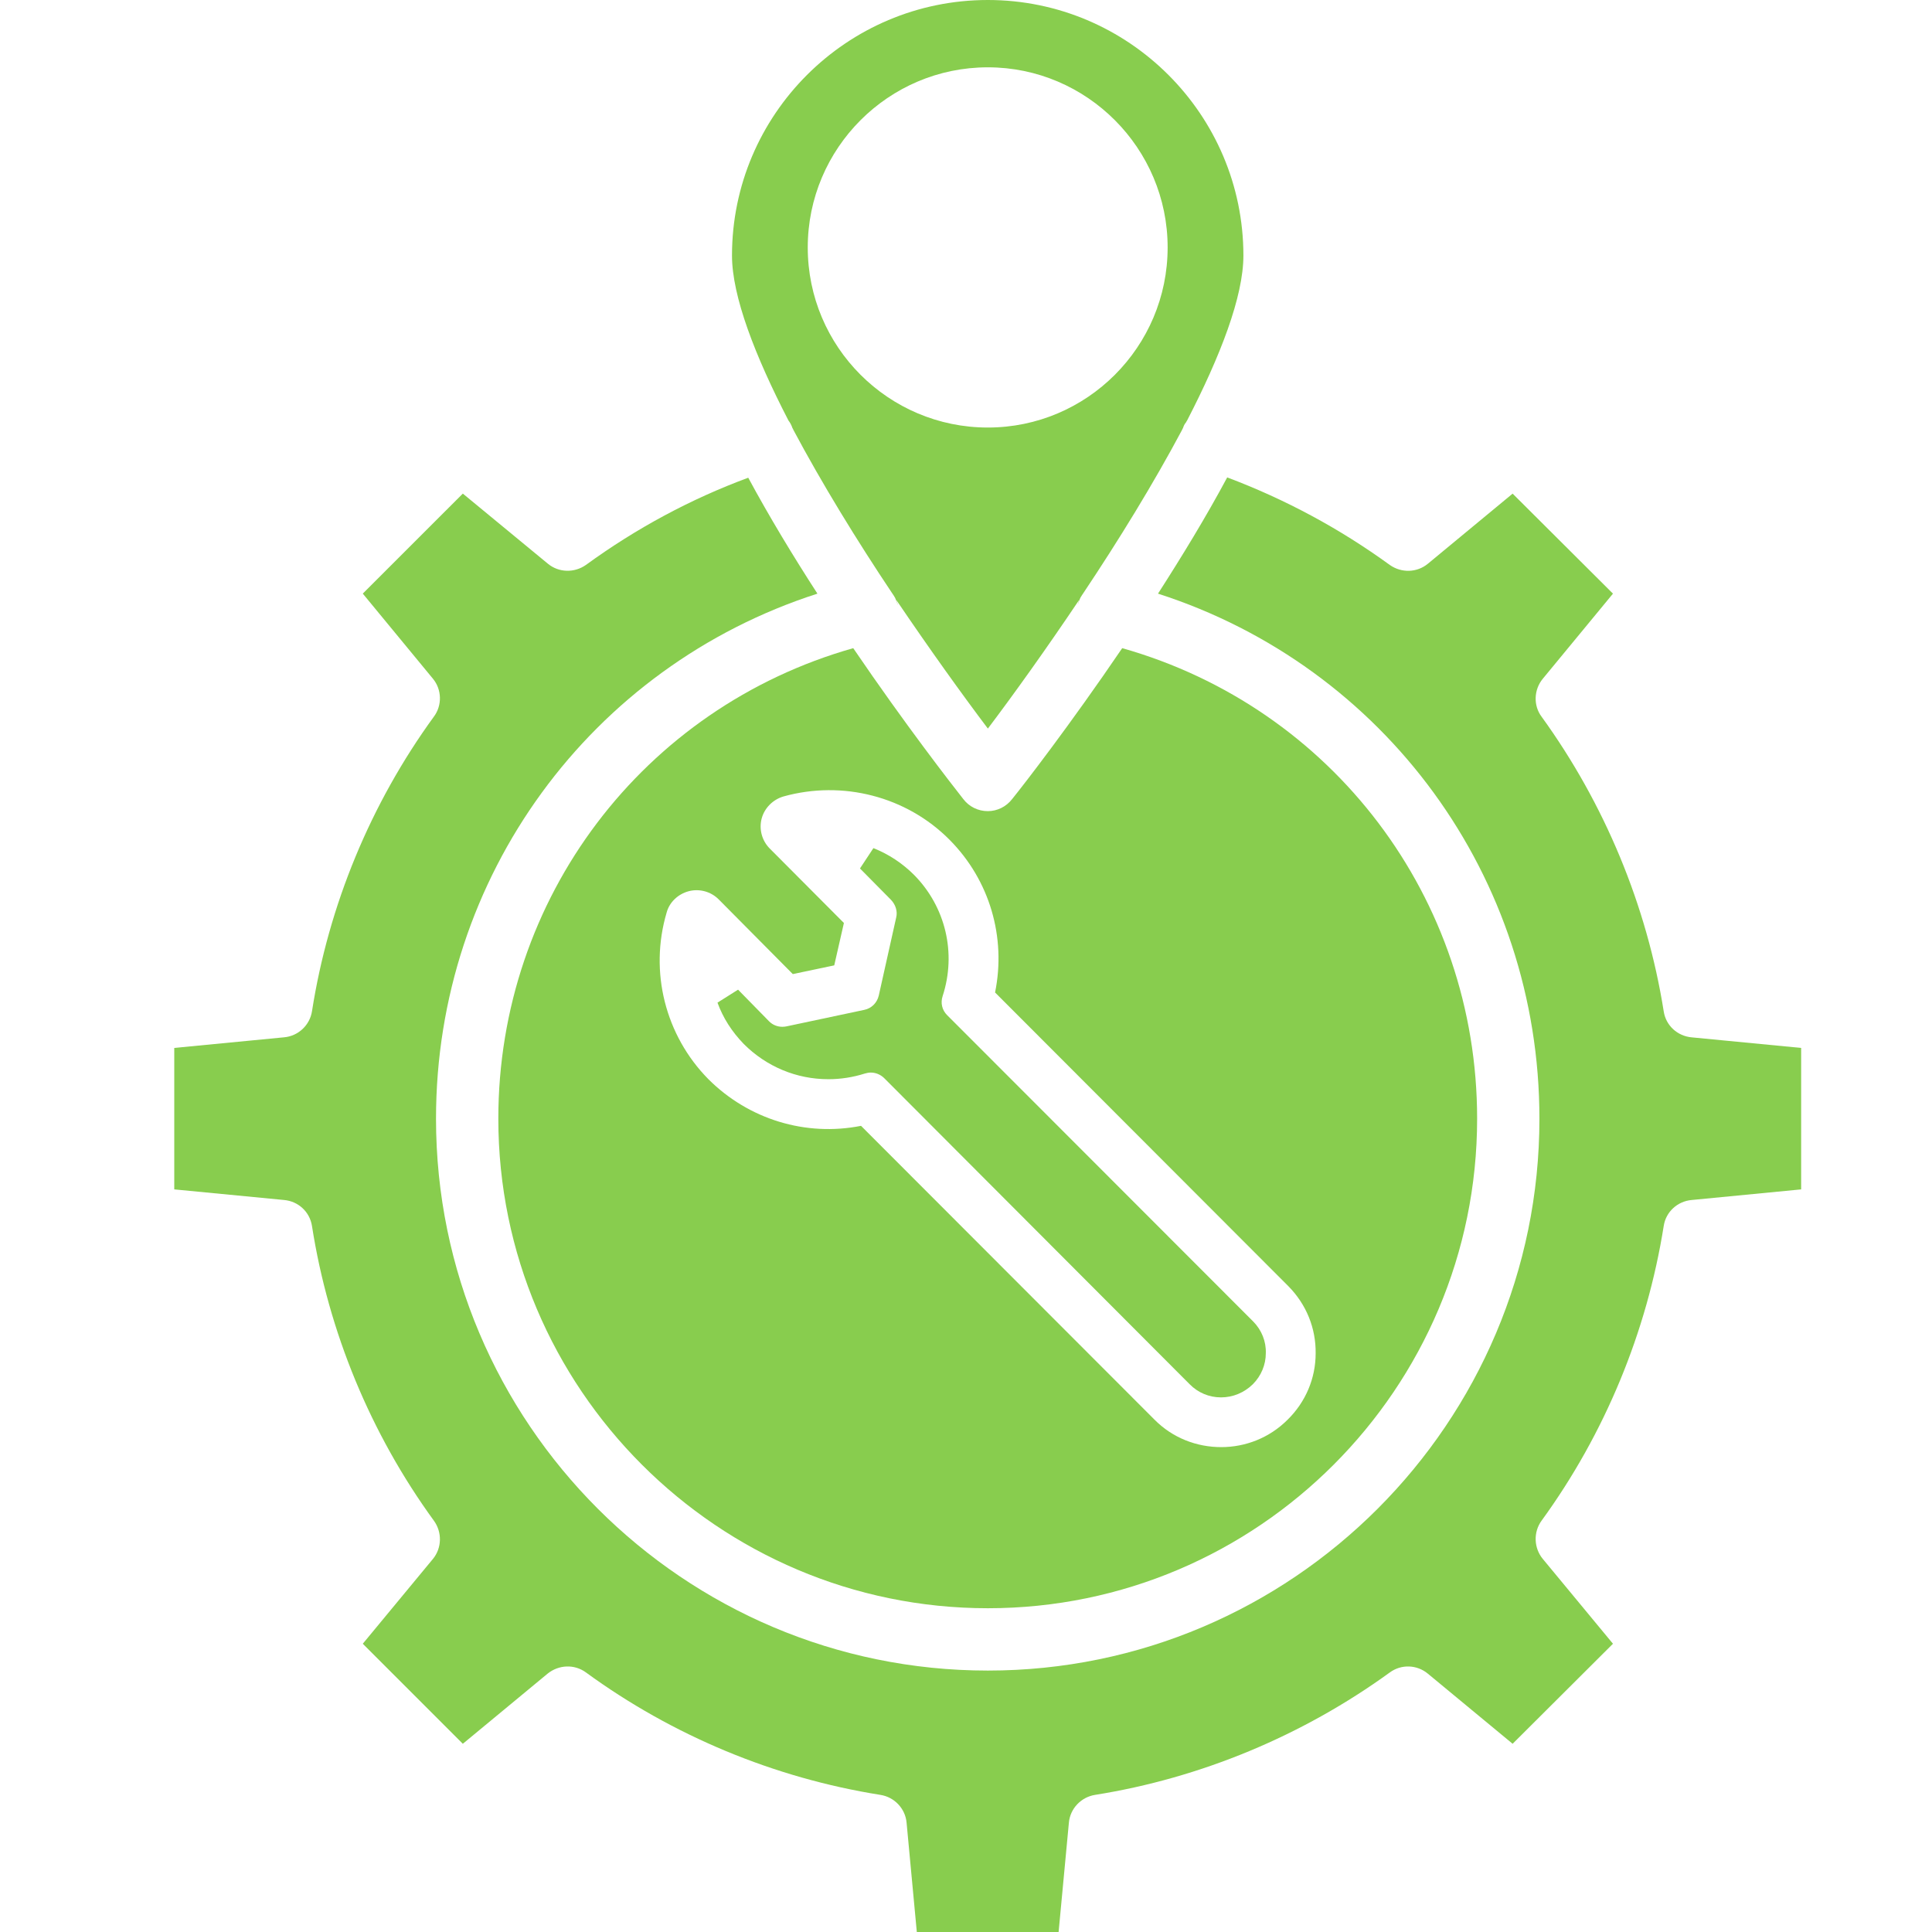
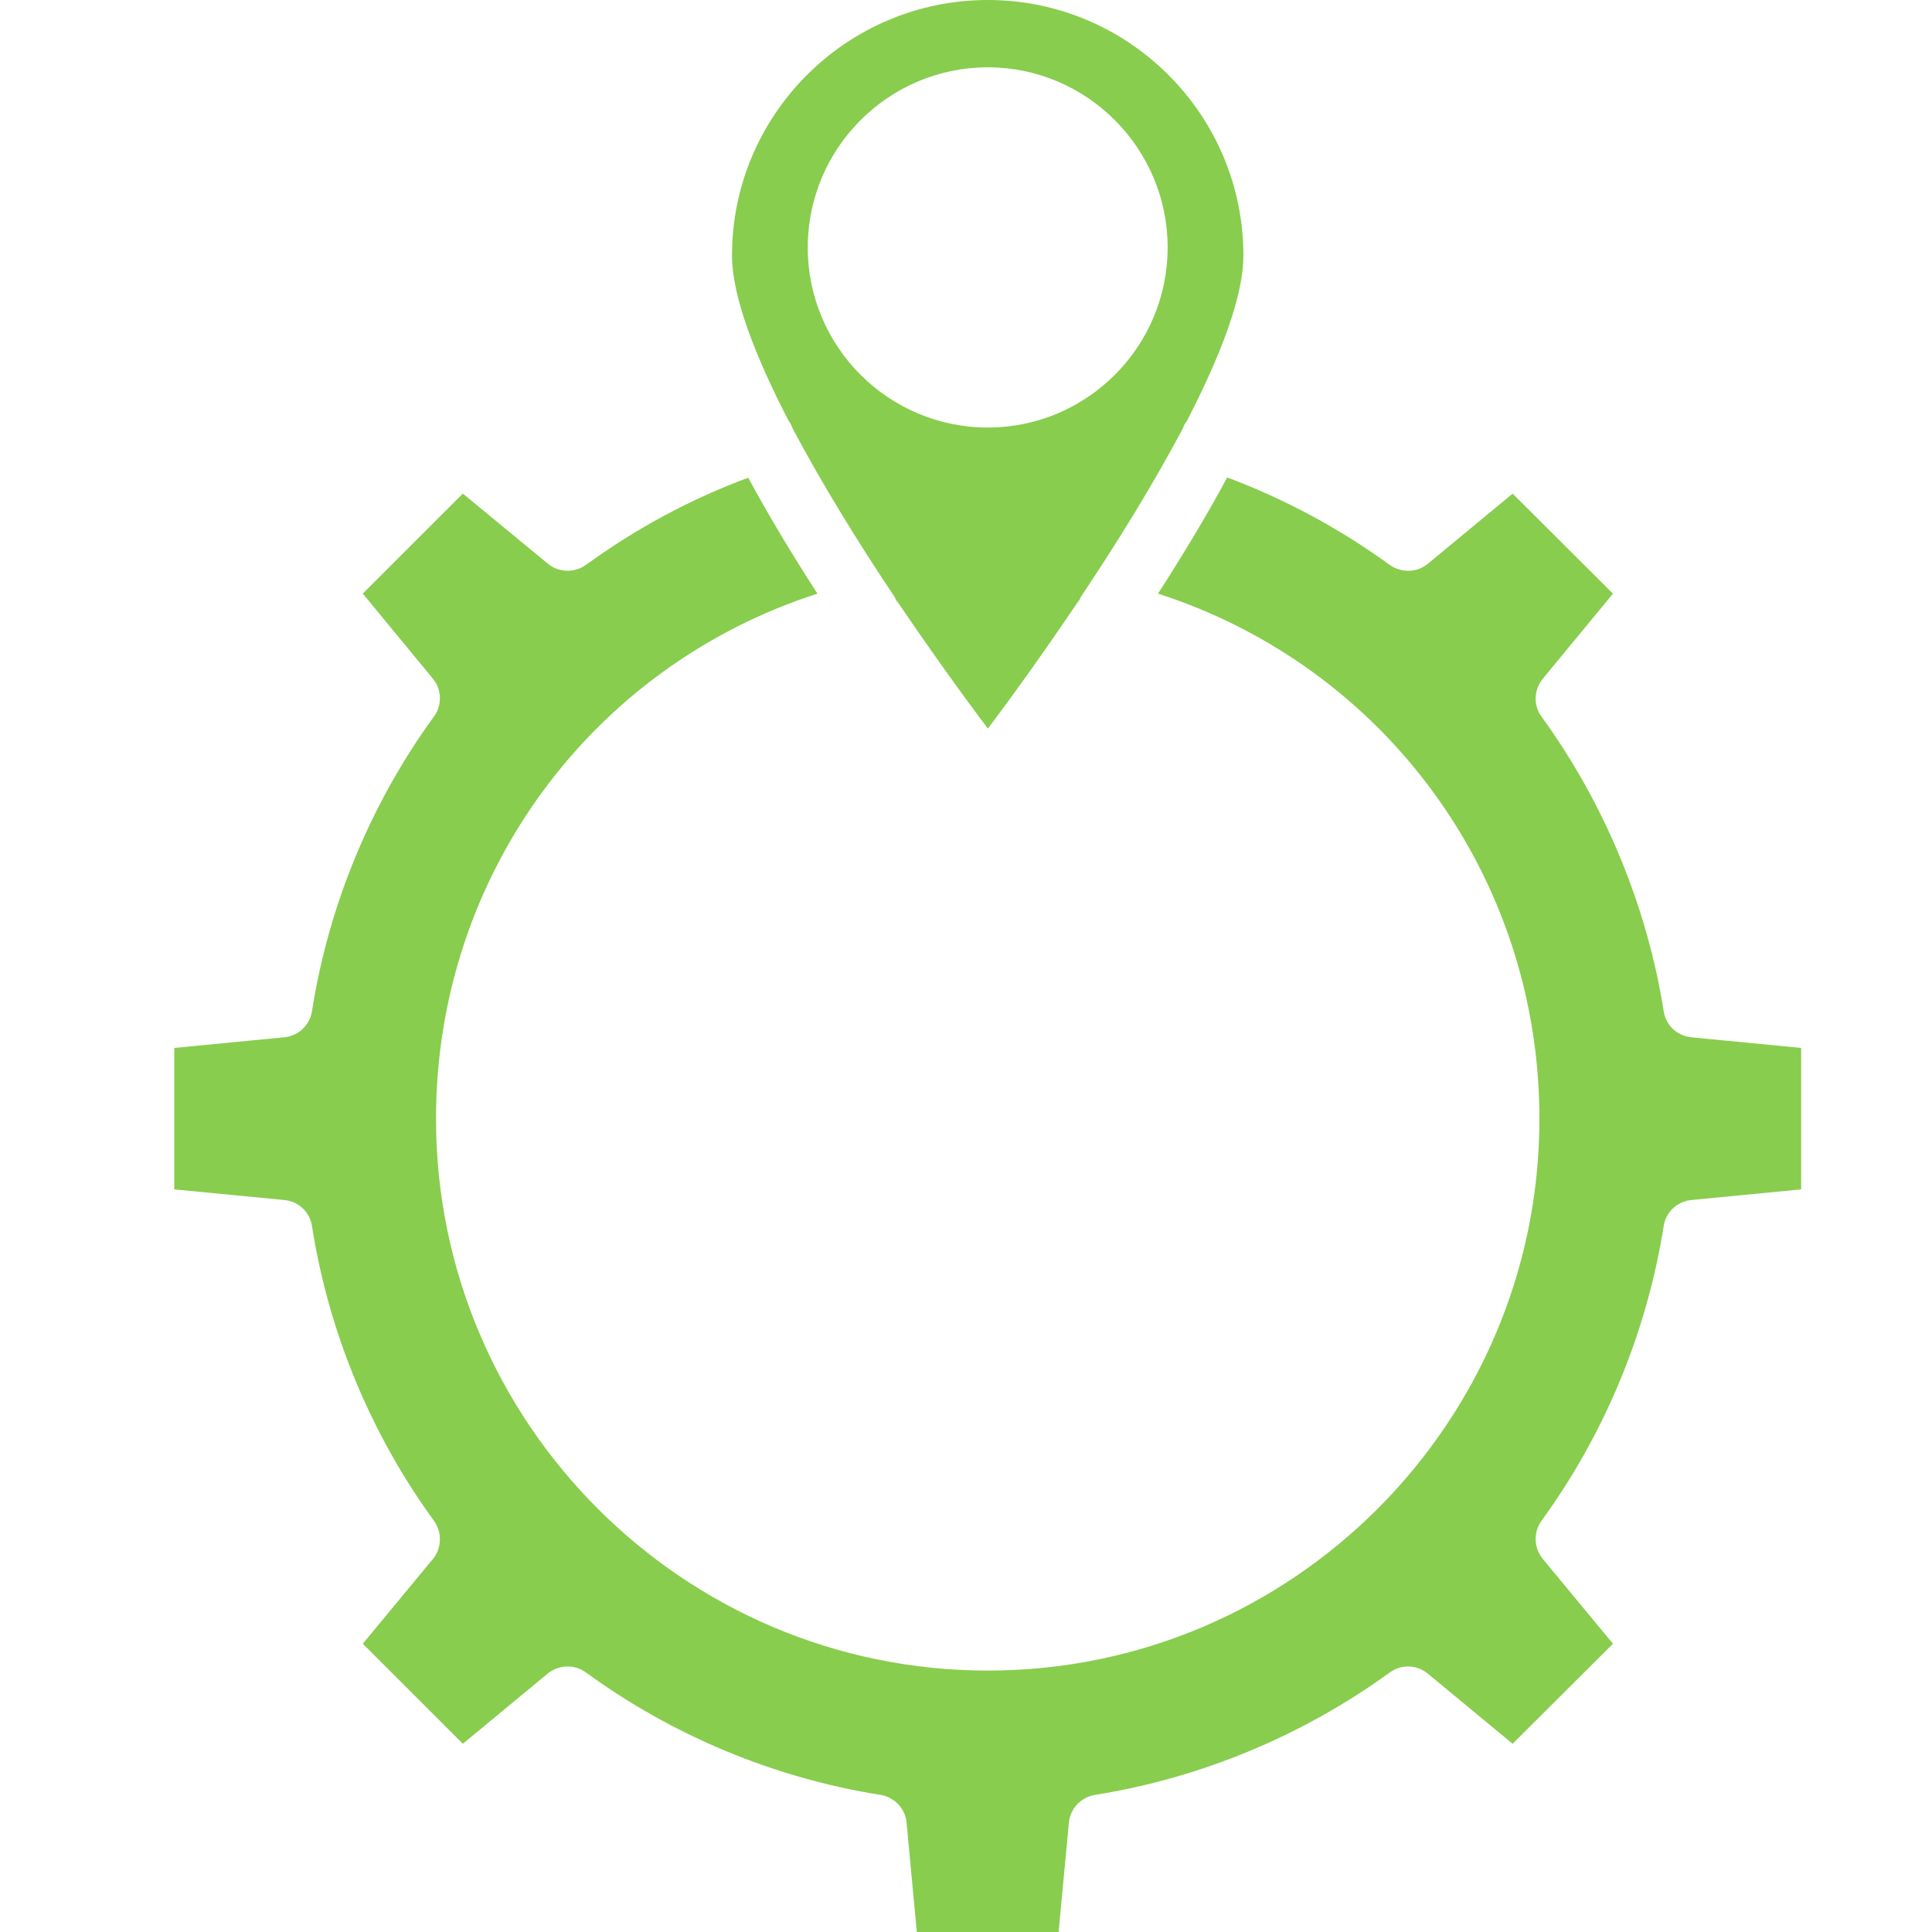
<svg xmlns="http://www.w3.org/2000/svg" width="600" zoomAndPan="magnify" viewBox="0 0 450 450" height="600" preserveAspectRatio="xMidYMid meet">
  <g id="7aea642ea5">
-     <path style=" stroke:none;fill-rule:nonzero;fill:#88cd4e;fill-opacity:1;" d="M 230.086 188.93 C 227.836 188.93 225.734 187.918 224.355 186.098 C 221.672 182.688 210.926 168.891 198.734 150.969 C 149.82 164.832 116.07 209.18 116.07 260.562 C 116.07 323.418 167.234 374.59 230.094 374.59 C 292.945 374.59 344.051 323.422 344.051 260.562 C 344.051 209.18 310.301 164.828 261.383 150.969 C 249.191 168.898 238.52 182.688 235.762 186.098 C 234.371 187.91 232.266 188.93 230.086 188.93 Z M 300.125 299.617 C 304.262 303.828 306.512 309.34 306.441 315.219 C 306.441 321.027 304.121 326.539 299.906 330.68 C 295.625 334.961 290.035 337.062 284.445 337.062 C 278.785 337.062 273.125 334.961 268.844 330.602 L 200.551 262.23 C 187.703 264.77 174.422 260.773 164.984 251.348 C 154.973 241.188 151.195 226.379 155.262 212.59 C 155.914 210.121 157.945 208.238 160.414 207.582 C 162.883 206.93 165.57 207.652 167.383 209.469 L 184.66 226.883 L 194.312 224.852 L 196.562 214.98 L 179.285 197.633 C 177.473 195.82 176.75 193.133 177.402 190.668 C 178.055 188.199 180.02 186.238 182.484 185.512 C 196.273 181.668 211.16 185.512 221.172 195.602 C 230.539 205.039 234.383 218.32 231.77 231.168 Z M 300.125 299.617 " />
-     <path style=" stroke:none;fill-rule:nonzero;fill:#88cd4e;fill-opacity:1;" d="M 219.562 231.996 C 222.809 222.031 220.266 211.227 212.902 203.781 C 210.168 201.051 206.984 198.957 203.434 197.543 L 200.305 202.281 L 207.523 209.582 C 208.613 210.719 209.094 212.281 208.742 213.695 L 204.684 231.883 C 204.281 233.594 202.996 234.863 201.316 235.215 L 183.188 239.062 C 182.871 239.125 182.543 239.16 182.227 239.16 C 181.066 239.16 179.961 238.711 179.168 237.918 L 171.91 230.512 L 167.117 233.535 C 168.395 237.059 170.449 240.285 173.234 243.16 C 178.527 248.449 185.523 251.367 192.941 251.367 C 195.805 251.367 198.664 250.926 201.395 250.059 C 201.898 249.906 202.406 249.82 202.801 249.82 C 203.961 249.82 205.055 250.27 205.898 251.07 L 277.078 322.398 C 279.02 324.379 281.613 325.477 284.391 325.477 C 287.152 325.477 289.777 324.402 291.801 322.426 C 293.754 320.469 294.84 317.863 294.832 315.176 C 294.93 312.461 293.855 309.77 291.887 307.793 L 220.602 236.445 C 219.422 235.266 219.027 233.605 219.562 231.996 Z M 219.562 231.996 " />
    <path style=" stroke:none;fill-rule:nonzero;fill:#88cd4e;fill-opacity:1;" d="M 394.051 241.621 C 390.711 241.332 388.023 238.867 387.516 235.598 C 383.602 210.918 373.73 187.188 359.07 166.938 C 357.105 164.32 357.254 160.621 359.355 158.082 L 375.691 138.27 L 352.32 114.977 L 332.574 131.309 C 330.035 133.41 326.41 133.488 323.723 131.598 C 312.035 123.102 299.34 116.281 285.84 111.199 C 280.902 120.418 275.312 129.566 269.723 138.27 C 322.492 155.258 358.562 204.172 358.562 260.57 C 358.562 331.41 300.934 389.109 230.094 389.109 C 159.184 389.109 101.555 331.41 101.555 260.57 C 101.555 204.172 137.625 155.258 190.395 138.27 C 184.805 129.637 179.215 120.418 174.281 111.27 C 160.93 116.207 148.223 123.027 136.465 131.59 C 133.781 133.473 130.152 133.402 127.613 131.301 L 107.801 114.969 L 84.5 138.262 L 100.832 158.078 C 102.934 160.613 103.012 164.32 101.051 166.93 C 86.32 187.18 76.52 210.918 72.672 235.52 C 72.164 238.789 69.48 241.328 66.141 241.613 L 40.59 244.082 L 40.59 277.031 L 66.141 279.5 C 69.48 279.789 72.164 282.254 72.672 285.594 C 76.52 310.199 86.32 333.934 101.051 354.184 C 103.012 356.871 102.934 360.57 100.832 363.113 L 84.5 382.859 L 107.801 406.16 L 127.543 389.828 C 130.16 387.723 133.789 387.578 136.473 389.539 C 156.652 404.277 180.383 414.141 205.062 418.062 C 208.332 418.57 210.871 421.258 211.16 424.527 L 213.543 450 L 246.57 450 L 248.965 424.527 C 249.254 421.258 251.801 418.578 255.062 418.062 C 279.664 414.148 303.402 404.277 323.723 389.539 C 326.41 387.578 330.035 387.723 332.574 389.828 L 352.32 406.16 L 375.691 382.859 L 359.355 363.113 C 357.254 360.578 357.105 356.871 359.07 354.184 C 373.801 333.934 383.602 310.199 387.516 285.523 C 388.023 282.254 390.711 279.789 394.051 279.5 L 419.523 277.031 L 419.523 244.082 Z M 394.051 241.621 " />
    <path style=" stroke:none;fill-rule:nonzero;fill:#88cd4e;fill-opacity:1;" d="M 184.582 99.723 C 184.652 99.793 184.652 99.871 184.73 99.941 L 184.73 100.012 C 191.41 112.57 199.605 125.922 207.812 138.191 C 208.031 138.48 208.25 138.848 208.465 139.211 C 208.465 139.281 208.535 139.281 208.535 139.359 C 208.754 139.867 208.973 140.449 209.121 140.957 C 209.051 140.52 208.902 140.152 208.754 139.727 C 216.516 151.191 224.07 161.719 230.094 169.699 C 236.121 161.719 243.664 151.191 251.363 139.727 C 251.215 140.16 251.074 140.527 251 140.957 C 251.145 140.449 251.363 139.867 251.582 139.359 C 251.582 139.289 251.652 139.289 251.652 139.211 C 251.871 138.848 252.09 138.488 252.305 138.191 C 260.504 125.922 268.711 112.57 275.391 100.012 C 275.391 100.012 275.391 100.012 275.391 99.941 C 275.461 99.871 275.461 99.793 275.539 99.723 C 275.684 99.219 275.902 98.781 276.262 98.348 C 276.332 98.277 276.332 98.129 276.48 97.98 C 284.242 82.953 289.613 69.098 289.613 59.512 C 289.605 26.711 262.895 0 230.086 0 C 197.211 0 170.496 26.711 170.496 59.52 C 170.496 69.027 175.871 82.891 183.633 97.918 C 184.074 98.492 184.363 99.07 184.582 99.723 Z M 230.086 15.68 C 253.172 15.68 271.965 34.551 271.965 57.637 C 271.965 80.789 253.164 99.582 230.086 99.582 C 206.934 99.582 188.141 80.781 188.141 57.637 C 188.141 34.543 206.934 15.68 230.086 15.68 Z M 230.086 15.68 " />
  </g>
</svg>